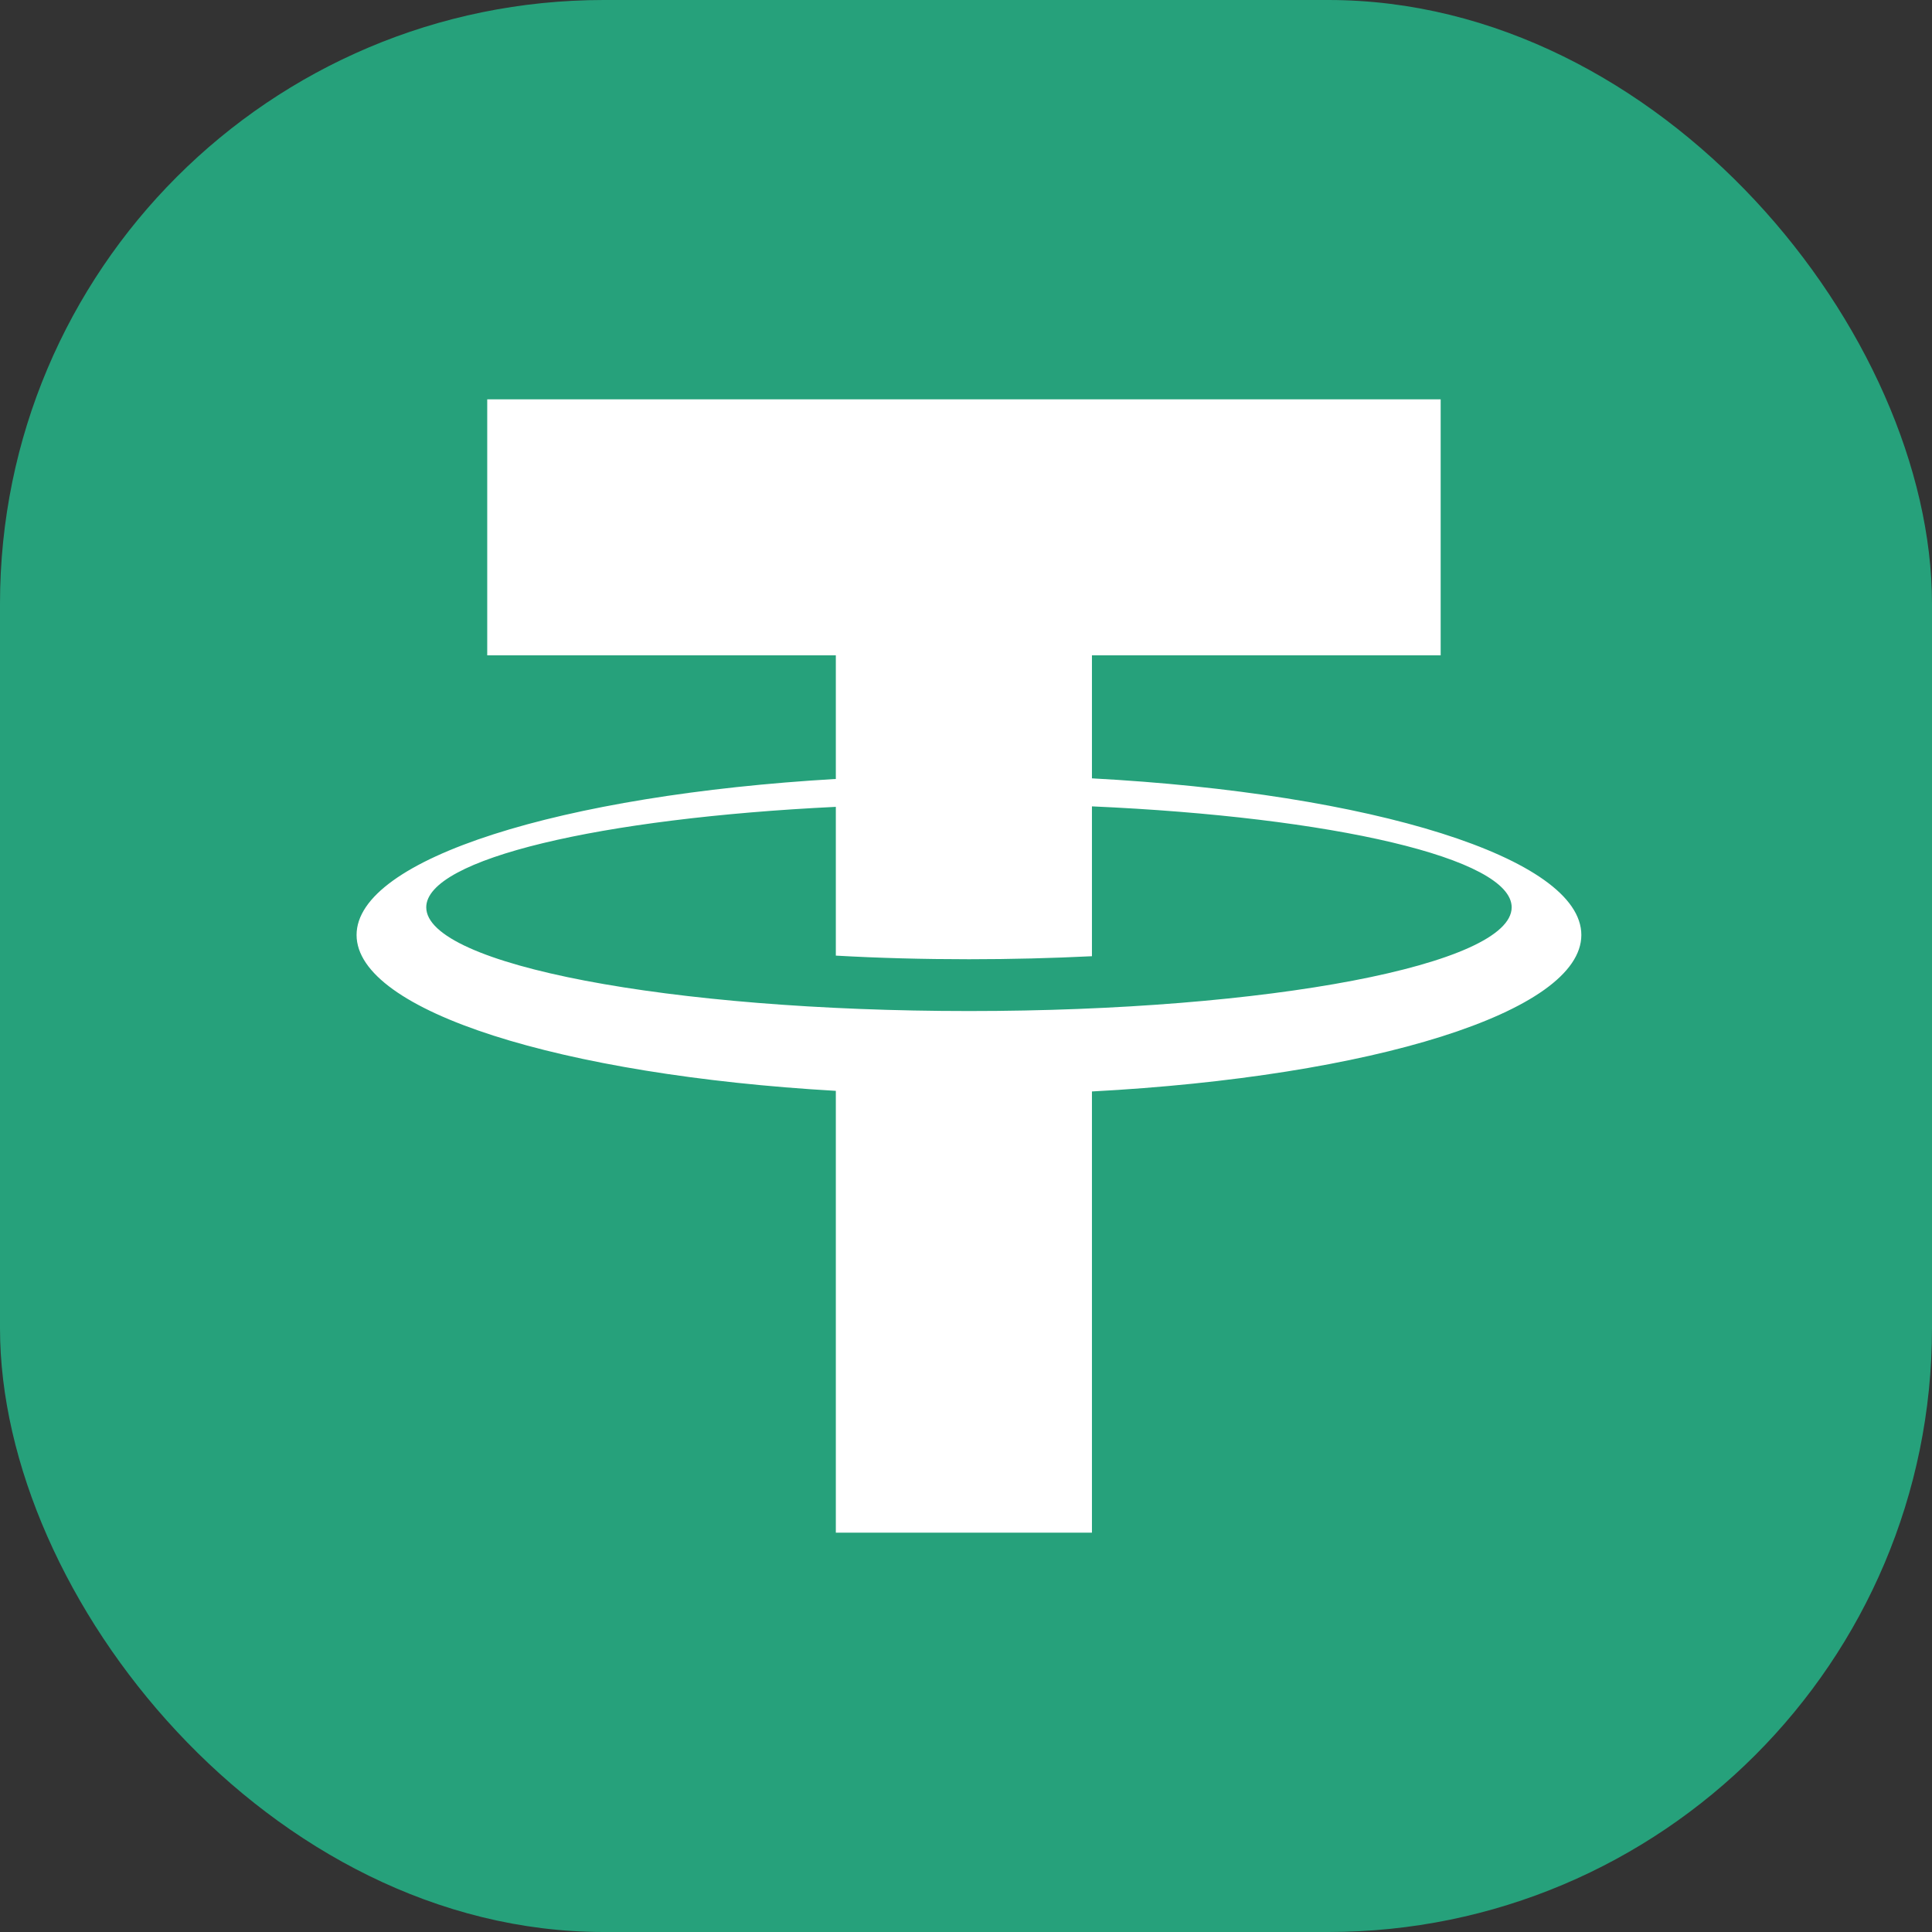
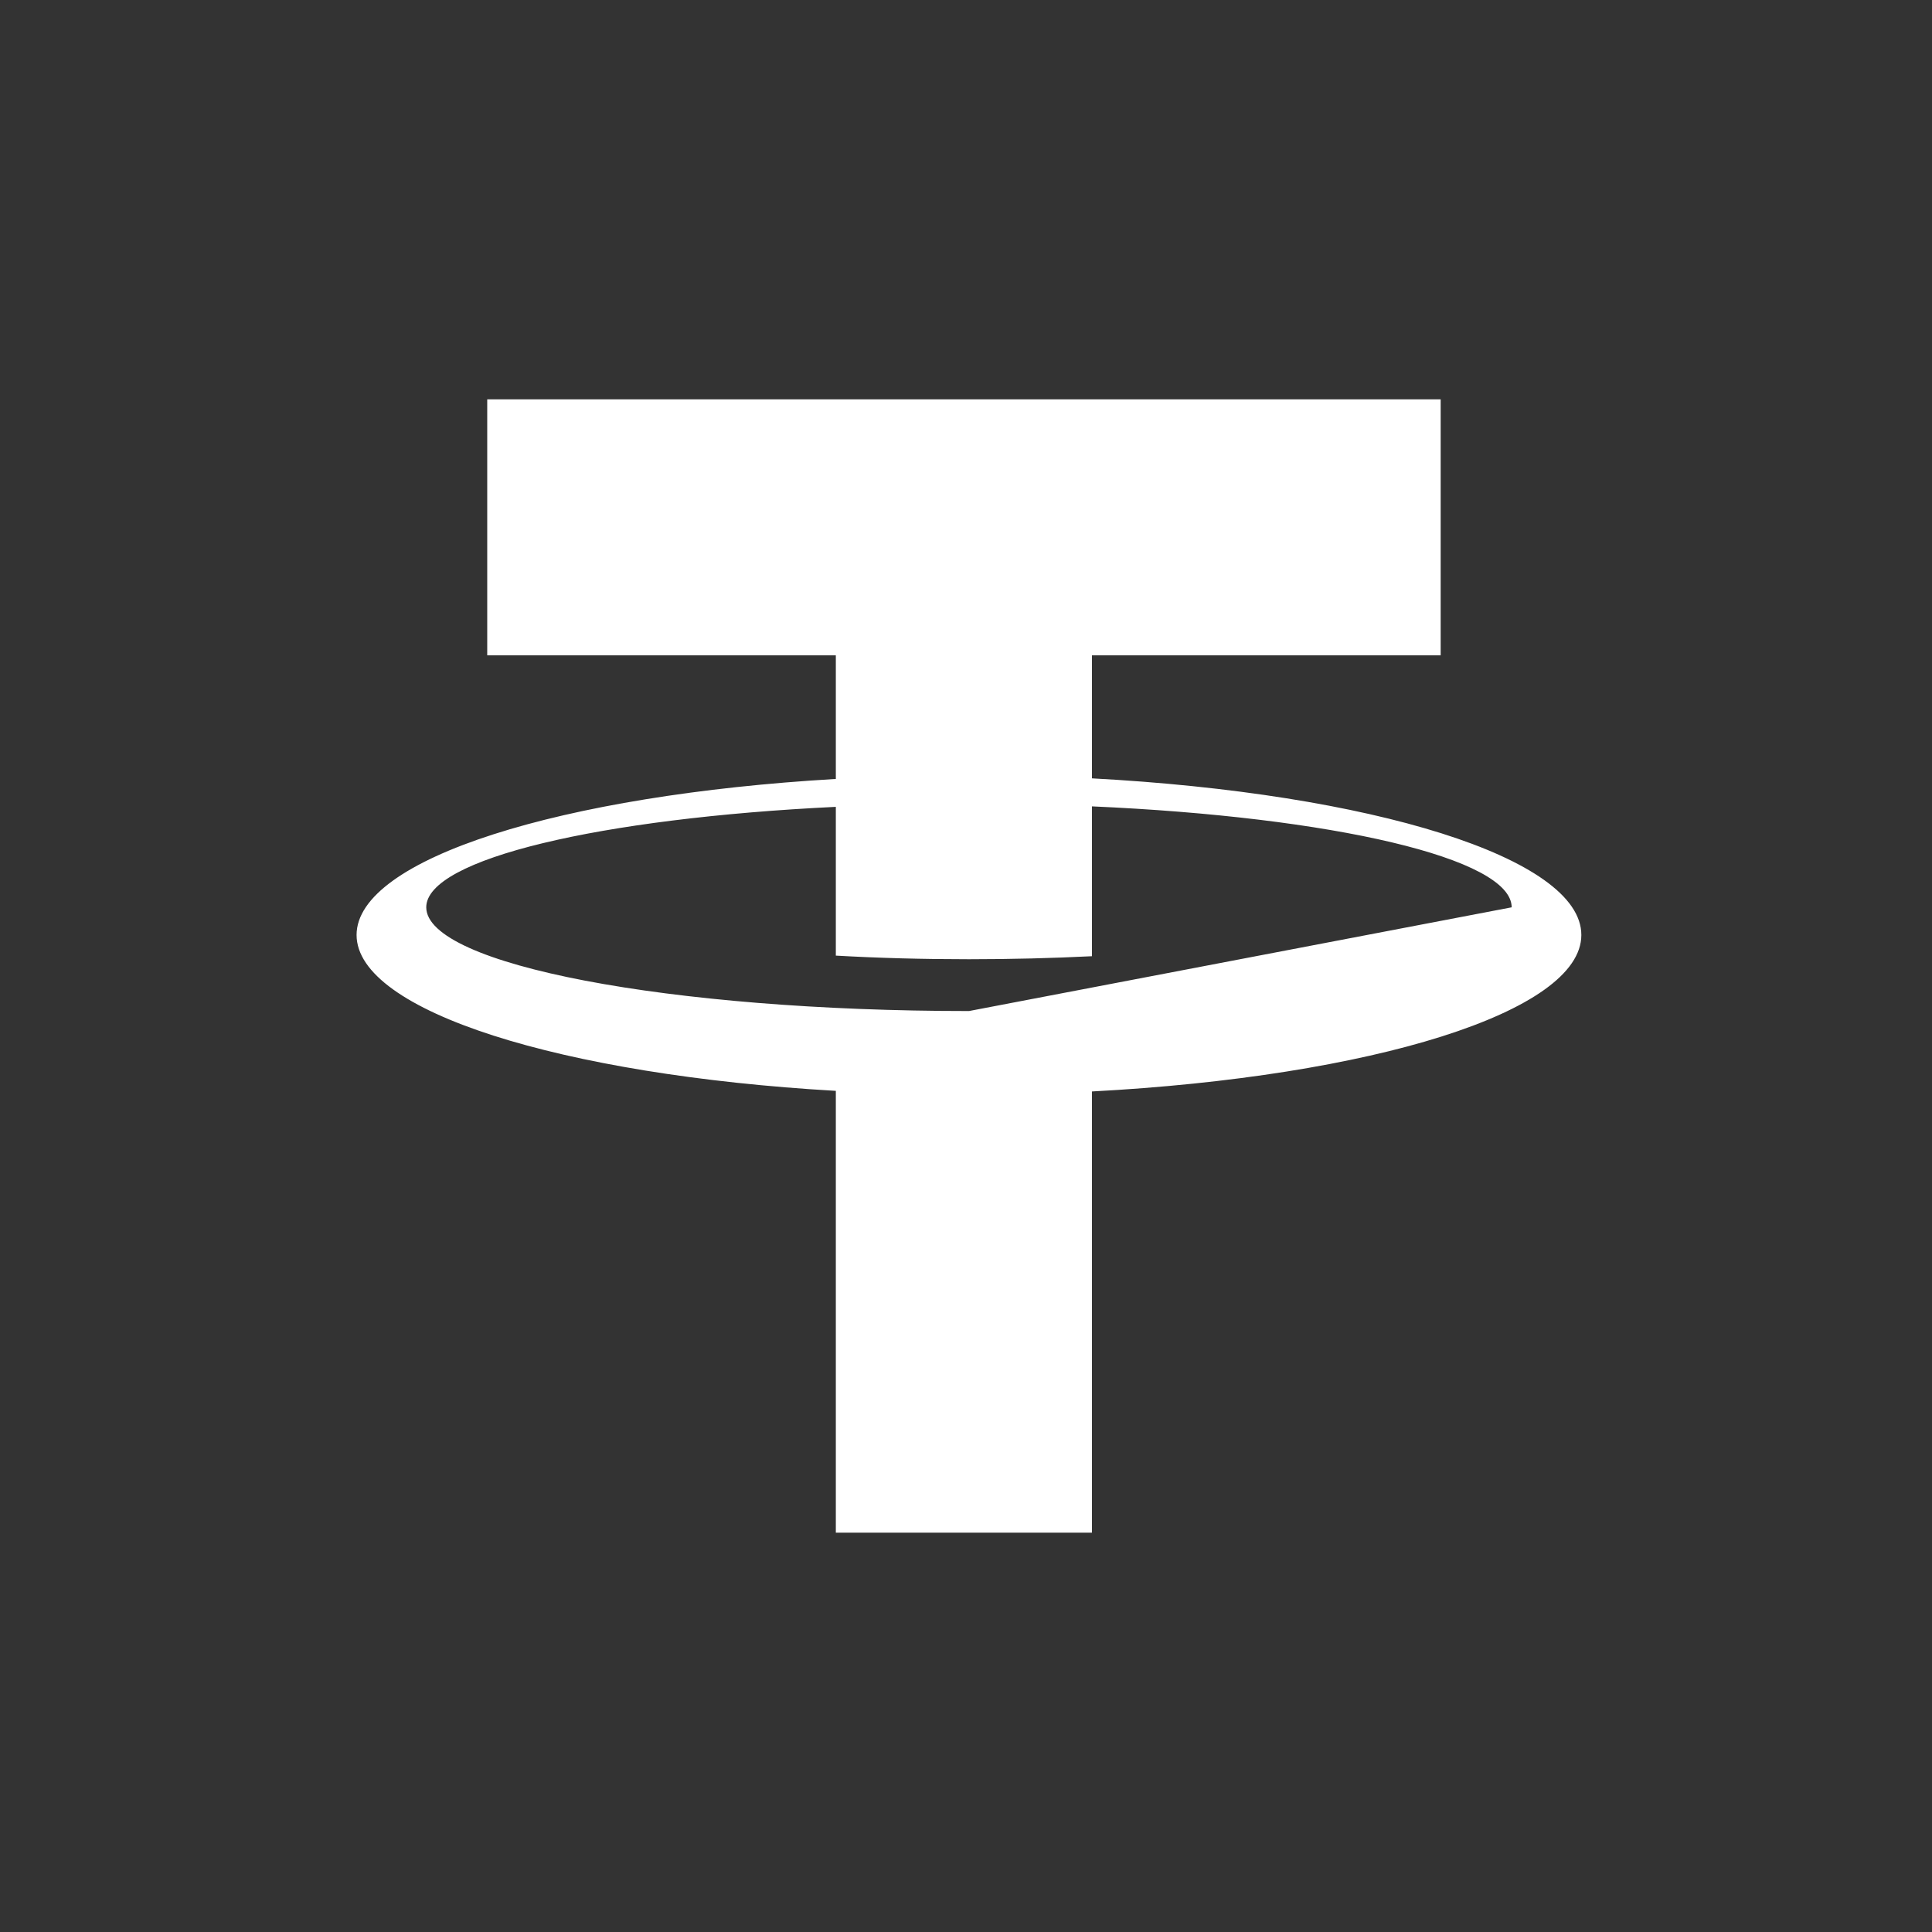
<svg xmlns="http://www.w3.org/2000/svg" width="16" height="16" viewBox="0 0 16 16" fill="none">
  <rect x="0" y="0" width="16" height="16" fill="#333333" stroke="none" />
-   <rect width="16" height="16" rx="5" fill="#26A17B" />
-   <path d="M13.096 7.743C13.096 7.103 11.356 6.57 9.043 6.446L9.043 5.427H11.931V3.307H4.035V5.427H6.922V6.451C4.652 6.583 2.953 7.111 2.953 7.743C2.953 8.375 4.652 8.903 6.922 9.034V12.693H9.043V9.039C11.356 8.916 13.096 8.382 13.096 7.743ZM8.025 8.373C5.542 8.373 3.53 7.989 3.53 7.514C3.53 7.113 4.973 6.776 6.922 6.682V6.924L6.922 7.914C7.274 7.934 7.643 7.944 8.025 7.944C8.376 7.944 8.717 7.935 9.043 7.919V6.678C11.035 6.766 12.519 7.107 12.519 7.514C12.519 7.989 10.507 8.373 8.025 8.373Z" fill="white" />
+   <path d="M13.096 7.743C13.096 7.103 11.356 6.57 9.043 6.446L9.043 5.427H11.931V3.307H4.035V5.427H6.922V6.451C4.652 6.583 2.953 7.111 2.953 7.743C2.953 8.375 4.652 8.903 6.922 9.034V12.693H9.043V9.039C11.356 8.916 13.096 8.382 13.096 7.743ZM8.025 8.373C5.542 8.373 3.53 7.989 3.53 7.514C3.53 7.113 4.973 6.776 6.922 6.682V6.924L6.922 7.914C7.274 7.934 7.643 7.944 8.025 7.944C8.376 7.944 8.717 7.935 9.043 7.919V6.678C11.035 6.766 12.519 7.107 12.519 7.514Z" fill="white" />
</svg>